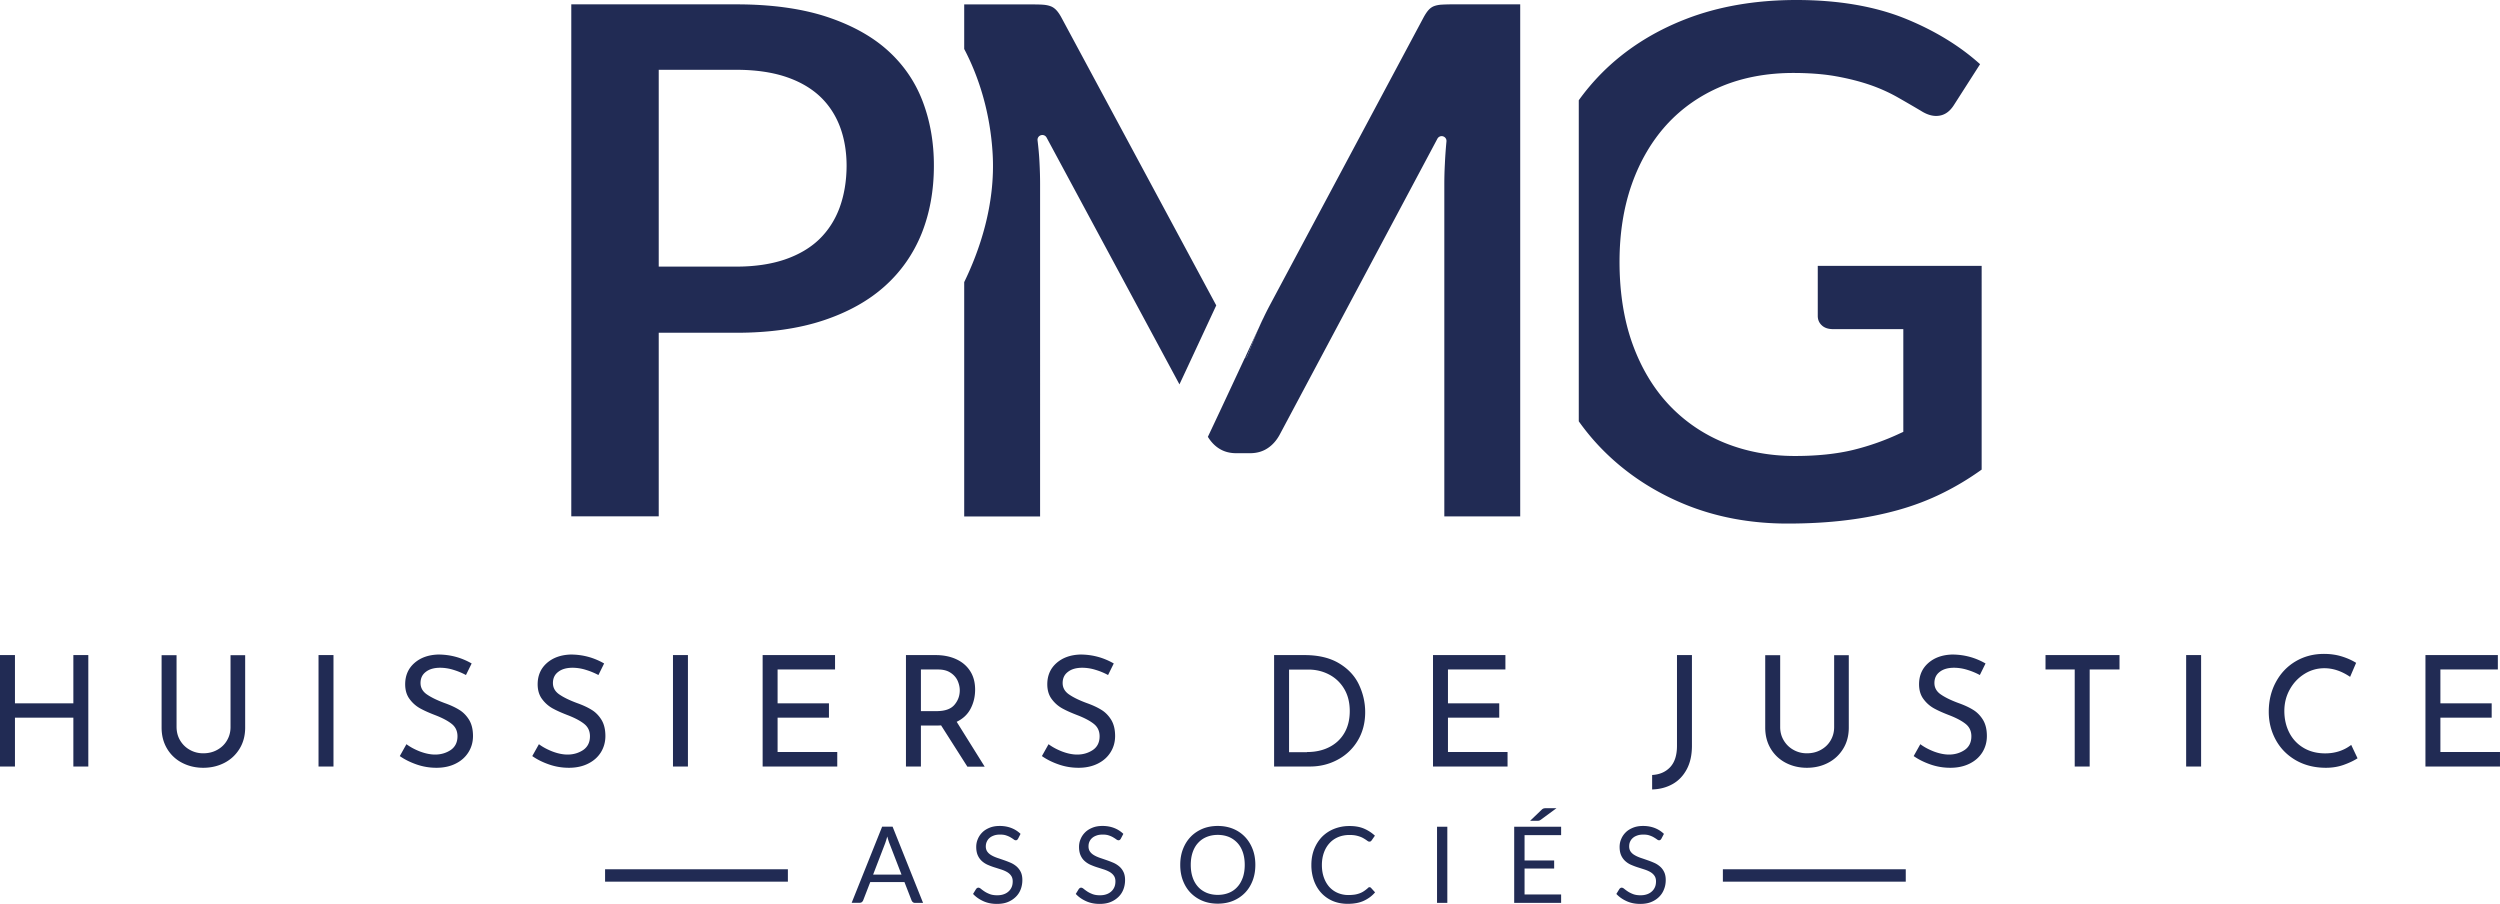
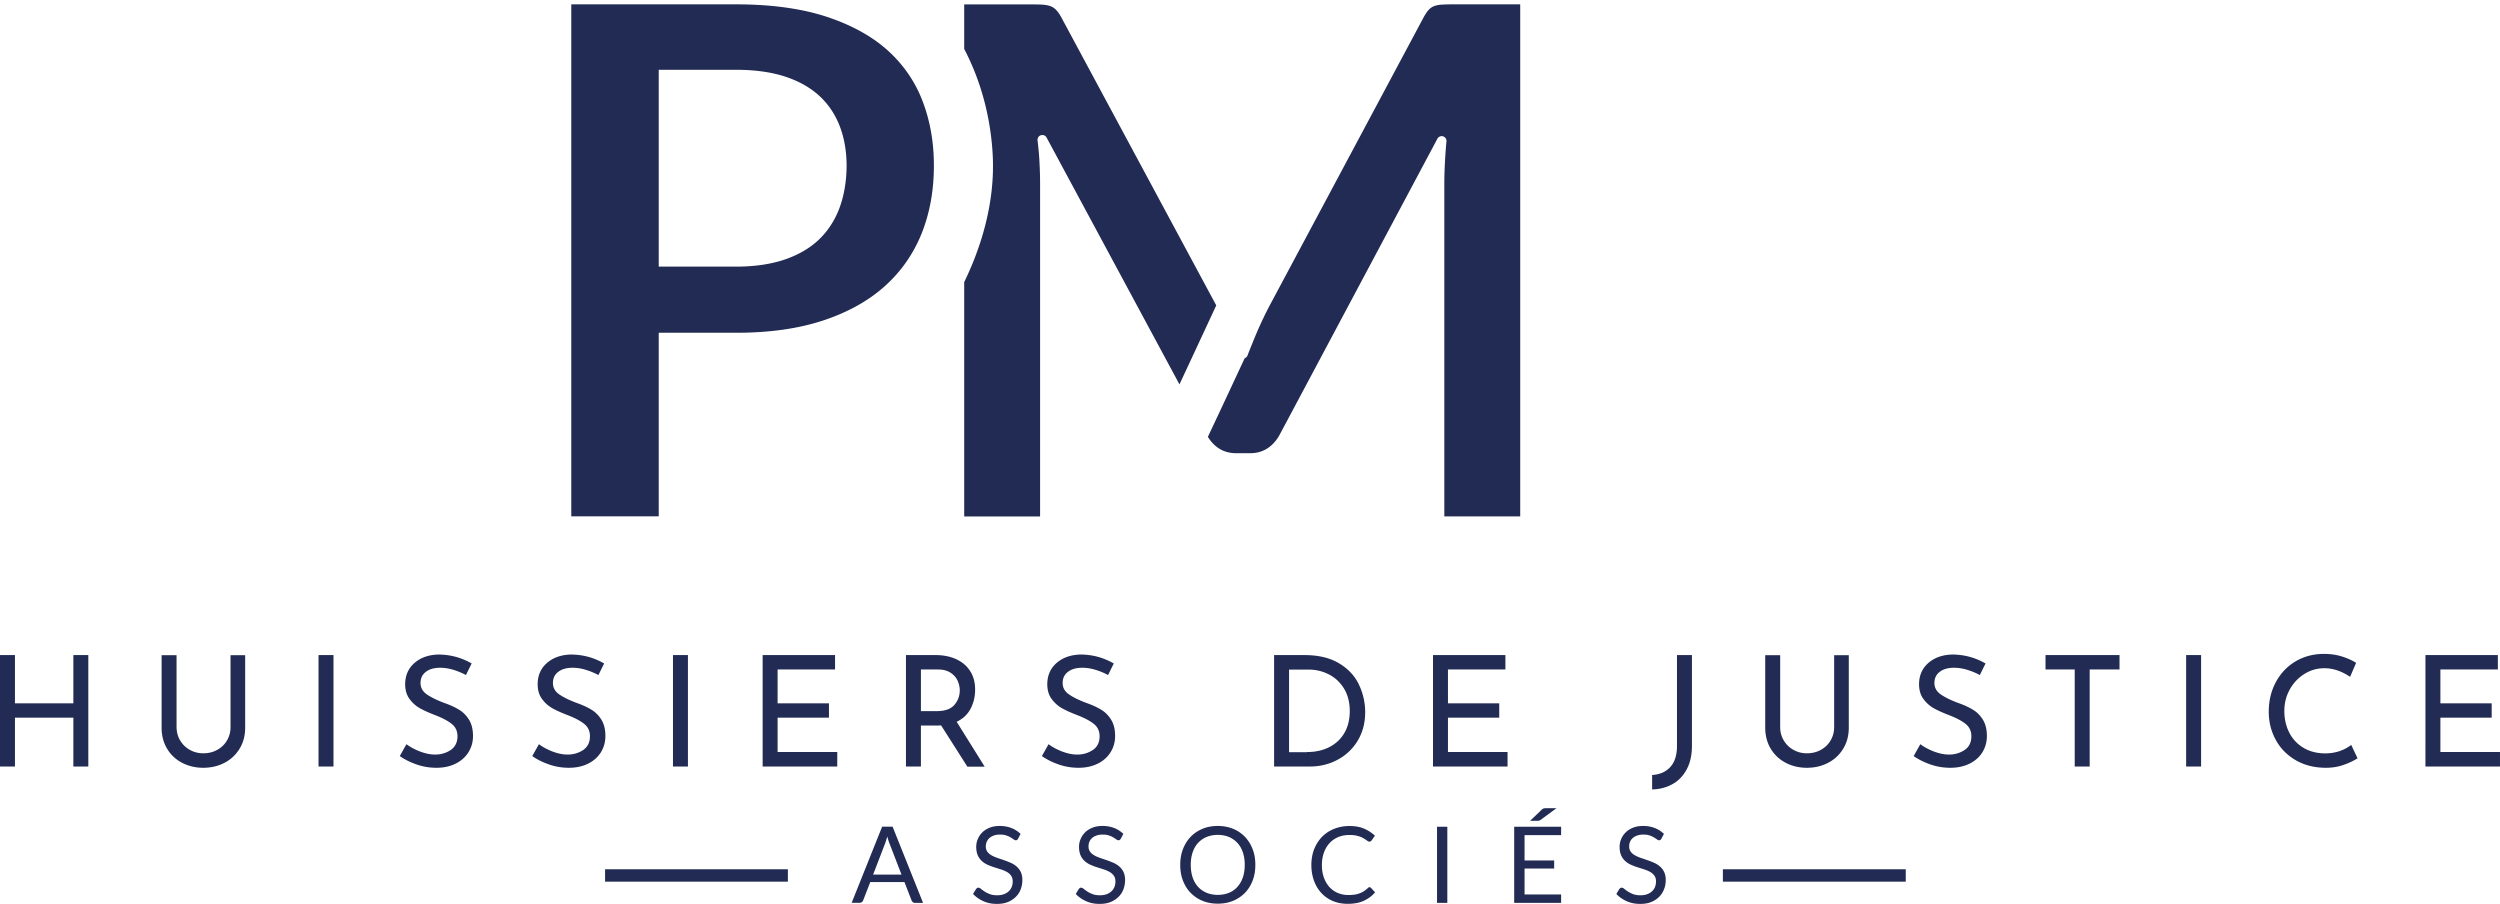
<svg xmlns="http://www.w3.org/2000/svg" version="1.1" id="Calque_1" x="0" y="0" viewBox="0 0 315.91 114.2" xml:space="preserve">
  <style>.st0{fill:#212b54}</style>
  <path class="st0" d="M116.64 114.09h-1.01a.41.41 0 0 1-.28-.09.596.596 0 0 1-.16-.22l-.9-2.32h-4.32l-.9 2.32c-.03.08-.09.15-.16.21s-.17.09-.28.09h-1.01l3.85-9.62h1.32l3.85 9.63zm-6.31-3.57h3.59l-1.51-3.91c-.1-.24-.19-.54-.29-.91-.05.18-.1.35-.15.51-.05.15-.09.29-.14.41l-1.5 3.9zm18.32-4.54c-.04.07-.08.12-.13.15-.04.04-.1.05-.17.05-.08 0-.17-.04-.26-.11-.1-.08-.23-.16-.38-.25s-.34-.18-.56-.25c-.22-.08-.48-.11-.79-.11-.29 0-.55.04-.77.12-.22.08-.41.18-.56.32-.15.13-.26.29-.34.47-.08.18-.12.38-.12.59 0 .27.07.49.2.67.13.18.31.33.52.45.22.13.46.23.74.33.28.09.56.19.85.29.29.1.57.21.85.33.27.12.52.28.74.47.21.19.39.42.52.69.13.27.2.61.2 1.01 0 .42-.07.82-.21 1.18-.14.37-.35.69-.63.96s-.61.49-1.01.65c-.4.16-.86.23-1.37.23-.62 0-1.19-.11-1.7-.34-.51-.23-.95-.53-1.31-.92l.38-.62a.49.49 0 0 1 .13-.12c.05-.04.11-.05.17-.05.09 0 .2.05.32.15.12.1.27.21.45.33.18.12.4.23.66.33s.57.15.94.15c.31 0 .59-.04.83-.13.24-.08.45-.21.61-.36.17-.15.3-.34.39-.55.09-.21.13-.45.13-.72 0-.29-.07-.53-.2-.71-.13-.19-.3-.34-.52-.47-.21-.12-.46-.23-.74-.32-.28-.09-.56-.18-.85-.27-.29-.09-.57-.2-.85-.32-.27-.12-.52-.28-.73-.47-.21-.19-.39-.43-.52-.72s-.2-.65-.2-1.07c0-.34.06-.67.2-.99.13-.32.32-.6.57-.85.25-.25.56-.44.93-.59.37-.15.79-.22 1.27-.22.54 0 1.03.09 1.47.26.44.17.83.42 1.16.74l-.31.61zm12.98 0c-.04.07-.08.12-.13.15-.04.04-.1.05-.18.05-.07 0-.16-.04-.26-.11-.1-.08-.23-.16-.38-.25s-.34-.18-.56-.25c-.22-.08-.48-.11-.79-.11-.29 0-.55.04-.77.12-.22.08-.41.18-.56.32-.15.13-.26.29-.34.47-.08.18-.11.38-.11.59 0 .27.07.49.2.67.13.18.31.33.52.45.22.13.46.23.74.33.27.09.56.19.85.29.29.1.57.21.85.33.27.12.52.28.74.47.22.19.39.42.52.69.13.27.2.61.2 1.01 0 .42-.07.82-.21 1.18-.14.37-.35.69-.63.96s-.61.49-1.01.65c-.4.16-.86.23-1.37.23-.62 0-1.19-.11-1.7-.34-.51-.23-.95-.53-1.31-.92l.38-.62a.49.49 0 0 1 .13-.12c.05-.04.11-.05.17-.05.09 0 .2.05.32.15.12.1.27.21.45.33.18.12.4.23.66.33s.57.15.94.15c.31 0 .59-.04.83-.13.24-.08.45-.21.61-.36.17-.15.3-.34.39-.55.09-.21.13-.45.13-.72 0-.29-.07-.53-.2-.71-.13-.19-.3-.34-.52-.47a4.11 4.11 0 0 0-.73-.32c-.28-.09-.56-.18-.85-.27-.29-.09-.57-.2-.85-.32-.27-.12-.52-.28-.73-.47-.22-.19-.39-.43-.52-.72s-.2-.65-.2-1.07c0-.34.06-.67.2-.99.13-.32.32-.6.57-.85.25-.25.56-.44.93-.59.37-.15.79-.22 1.27-.22.54 0 1.03.09 1.47.26.44.17.83.42 1.16.74l-.32.61zm17 3.31c0 .72-.11 1.38-.34 1.98-.23.6-.55 1.12-.97 1.55-.42.43-.92.77-1.5 1.01s-1.23.36-1.94.36-1.35-.12-1.93-.36a4.46 4.46 0 0 1-1.5-1.01c-.42-.43-.74-.95-.97-1.55-.23-.6-.34-1.26-.34-1.98s.11-1.38.34-1.98c.23-.6.55-1.12.97-1.56.42-.44.92-.77 1.5-1.02.58-.24 1.23-.36 1.93-.36s1.35.12 1.94.36c.58.24 1.08.58 1.5 1.02.42.44.74.96.97 1.56.23.59.34 1.26.34 1.98m-1.34 0c0-.59-.08-1.12-.24-1.59-.16-.47-.39-.87-.69-1.19-.3-.32-.65-.57-1.07-.75-.42-.17-.89-.26-1.41-.26-.52 0-.98.09-1.4.26-.42.17-.78.42-1.08.75-.3.32-.53.72-.69 1.19-.16.47-.24 1-.24 1.59 0 .59.08 1.12.24 1.59.16.47.39.86.69 1.19.3.33.66.57 1.08.75.42.17.89.26 1.4.26.52 0 .99-.09 1.41-.26.42-.17.78-.42 1.07-.75.3-.32.52-.72.69-1.19.16-.47.24-1 .24-1.59m15.77 2.82c.07 0 .14.03.19.09l.51.56c-.39.46-.87.81-1.43 1.07-.56.26-1.24.38-2.03.38-.69 0-1.32-.12-1.89-.36-.56-.24-1.04-.58-1.44-1.01-.4-.43-.71-.95-.93-1.55a5.81 5.81 0 0 1-.33-1.99c0-.73.12-1.39.35-1.99.24-.6.57-1.12.99-1.56.43-.43.93-.77 1.53-1.01a5.18 5.18 0 0 1 1.96-.36c.71 0 1.32.11 1.83.33.51.22.97.52 1.37.89l-.42.6c-.03.04-.07.08-.11.11-.04.03-.1.04-.18.04-.06 0-.12-.02-.18-.06-.07-.04-.14-.1-.23-.16s-.2-.13-.32-.2-.26-.14-.43-.2a3.7 3.7 0 0 0-.58-.16c-.22-.04-.47-.06-.76-.06-.51 0-.99.09-1.41.26-.43.18-.8.43-1.1.76-.31.33-.55.73-.72 1.2-.17.47-.26 1-.26 1.58 0 .6.09 1.13.26 1.6.17.47.41.87.7 1.19.3.32.65.57 1.06.74.41.17.85.26 1.32.26.29 0 .54-.02.77-.05.23-.03.44-.09.64-.16.19-.07.38-.16.54-.27.17-.11.34-.24.51-.39.07-.09.15-.12.22-.12m8.53-7.64h1.3v9.62h-1.3zm15.68 0v1.06h-4.62v3.2h3.74v1.02h-3.74v3.28h4.62v1.06h-5.93v-9.62h5.93zm-.59-2.34l-1.97 1.45c-.08.05-.14.09-.2.11-.06.02-.13.03-.23.03h-.93l1.42-1.36c.05-.05.09-.08.12-.11.04-.03.08-.05.12-.07.04-.02.09-.03.14-.04.05-.01.11-.01.19-.01h1.34zm13.26 3.85c-.04.07-.08.12-.13.15-.05.04-.1.05-.17.05-.08 0-.16-.04-.26-.11-.1-.08-.23-.16-.38-.25s-.34-.18-.56-.25c-.22-.08-.48-.11-.79-.11-.29 0-.55.04-.77.12-.23.08-.41.18-.56.32-.15.13-.26.29-.34.47-.08.18-.11.38-.11.59 0 .27.07.49.2.67.13.18.31.33.53.45.22.13.46.23.74.33.28.09.56.19.85.29.29.1.57.21.84.33.28.12.52.28.74.47.22.19.39.42.52.69.13.27.2.61.2 1.01 0 .42-.07.82-.22 1.18-.14.37-.35.69-.63.96-.27.27-.61.49-1.01.65-.4.16-.86.23-1.37.23-.62 0-1.19-.11-1.7-.34-.51-.23-.95-.53-1.31-.92l.38-.62a.49.49 0 0 1 .13-.12c.05-.04.11-.05.17-.05.09 0 .2.05.32.15.12.1.27.21.45.33.18.12.4.23.66.33s.57.15.94.15c.31 0 .58-.04.83-.13.24-.08.45-.21.61-.36.17-.15.3-.34.39-.55.09-.21.13-.45.13-.72 0-.29-.07-.53-.2-.71-.13-.19-.3-.34-.52-.47-.21-.12-.46-.23-.74-.32-.27-.09-.56-.18-.84-.27-.29-.09-.57-.2-.85-.32s-.52-.28-.73-.47c-.21-.19-.39-.43-.52-.72s-.2-.65-.2-1.07c0-.34.06-.67.2-.99.13-.32.32-.6.57-.85.25-.25.56-.44.93-.59.37-.15.79-.22 1.27-.22.54 0 1.03.09 1.47.26.44.17.83.42 1.16.74l-.32.61zM11.16 96.86H9.27v-6.17H1.89v6.17H0V82.78h1.89v6.1h7.38v-6.1h1.89zm11.6-3.3c.3.5.7.9 1.22 1.19.51.29 1.08.44 1.7.44.65 0 1.24-.14 1.76-.43.53-.29.94-.68 1.24-1.19.3-.51.45-1.07.45-1.69v-9.09h1.85v9.15c0 1-.23 1.89-.7 2.66-.47.77-1.1 1.37-1.91 1.79-.81.42-1.7.63-2.69.63-.97 0-1.86-.21-2.67-.63a4.684 4.684 0 0 1-1.9-1.79c-.46-.77-.69-1.66-.69-2.66v-9.15h1.89v9.09c.01.62.15 1.18.45 1.68m17.49-10.78h1.89v14.08h-1.89zm17 1.85a5.66 5.66 0 0 0-1.62-.25c-.77 0-1.37.17-1.82.52-.45.34-.67.81-.67 1.41 0 .58.26 1.06.79 1.43.53.37 1.28.74 2.25 1.1.73.26 1.34.54 1.84.85.5.3.92.73 1.25 1.26.33.54.5 1.22.5 2.06 0 .75-.19 1.43-.57 2.04-.38.61-.91 1.09-1.61 1.44-.69.35-1.51.53-2.44.53-.87 0-1.71-.14-2.51-.42s-1.51-.63-2.12-1.06l.84-1.5c.48.36 1.06.67 1.73.93.68.25 1.31.38 1.89.38.75 0 1.41-.2 1.98-.58.56-.39.85-.97.85-1.73 0-.65-.24-1.17-.71-1.55-.47-.38-1.14-.74-2-1.08-.79-.3-1.45-.59-1.98-.88-.53-.29-.98-.68-1.35-1.18-.38-.5-.57-1.13-.57-1.88 0-1.1.39-2 1.16-2.68.77-.68 1.77-1.04 3.01-1.08 1.52 0 2.93.38 4.23 1.13l-.72 1.46c-.52-.28-1.06-.5-1.63-.67m16.73 0a5.66 5.66 0 0 0-1.62-.25c-.77 0-1.37.17-1.82.52-.45.34-.67.81-.67 1.41 0 .58.26 1.06.79 1.43.53.37 1.28.74 2.25 1.1.73.26 1.34.54 1.84.85.5.3.92.73 1.25 1.26.33.54.5 1.22.5 2.06 0 .75-.19 1.43-.56 2.04-.38.61-.91 1.09-1.61 1.44-.69.35-1.51.53-2.44.53-.87 0-1.71-.14-2.51-.42-.81-.28-1.51-.63-2.12-1.06l.84-1.5c.48.36 1.06.67 1.73.93.67.25 1.3.38 1.89.38.75 0 1.41-.2 1.98-.58.56-.39.85-.97.85-1.73 0-.65-.24-1.17-.71-1.55-.47-.38-1.14-.74-2-1.08-.79-.3-1.45-.59-1.98-.88s-.98-.68-1.35-1.18c-.38-.5-.57-1.13-.57-1.88 0-1.1.39-2 1.16-2.68.77-.68 1.78-1.04 3.01-1.08 1.52 0 2.93.38 4.23 1.13l-.72 1.46c-.53-.28-1.07-.5-1.64-.67m11.06-1.85h1.89v14.08h-1.89zm20.48 0v1.82h-7.26v4.28h6.49v1.81h-6.49v4.34h7.54v1.83h-9.43V82.78zm16.71 14.08l-3.31-5.2c-.1.01-.26.02-.47.02h-2.08v5.18h-1.89V82.78h3.76c.96 0 1.82.17 2.57.51.75.34 1.34.83 1.77 1.49.43.66.64 1.44.64 2.37 0 .87-.19 1.67-.57 2.4-.38.73-.97 1.28-1.76 1.66l3.54 5.67h-2.2zm-1.62-7.8c.45-.53.67-1.14.67-1.83 0-.42-.1-.82-.28-1.23-.19-.4-.49-.74-.9-1-.41-.27-.93-.4-1.55-.4h-2.18v5.26h2.04c1.02-.01 1.75-.27 2.2-.8m17.78-4.43a5.66 5.66 0 0 0-1.62-.25c-.77 0-1.37.17-1.82.52-.45.34-.67.81-.67 1.41 0 .58.26 1.06.79 1.43.53.37 1.27.74 2.25 1.1.73.26 1.34.54 1.84.85.5.3.92.73 1.25 1.26.33.54.5 1.22.5 2.06 0 .75-.19 1.43-.57 2.04-.38.61-.91 1.09-1.61 1.44-.7.35-1.51.53-2.44.53-.87 0-1.71-.14-2.51-.42-.81-.28-1.51-.63-2.12-1.06l.84-1.5c.48.36 1.06.67 1.73.93.67.25 1.3.38 1.89.38.75 0 1.41-.2 1.98-.58.57-.39.85-.97.85-1.73 0-.65-.24-1.17-.71-1.55-.47-.38-1.14-.74-2-1.08-.79-.3-1.45-.59-1.98-.88s-.98-.68-1.35-1.18c-.38-.5-.57-1.13-.57-1.88 0-1.1.39-2 1.16-2.68.77-.68 1.77-1.04 3.01-1.08 1.52 0 2.93.38 4.23 1.13l-.72 1.46c-.52-.28-1.05-.5-1.63-.67M161 82.78h3.86c1.75 0 3.2.35 4.35 1.04 1.15.69 1.99 1.59 2.51 2.69.52 1.1.79 2.26.79 3.48 0 1.36-.32 2.57-.95 3.61a6.487 6.487 0 0 1-2.55 2.41c-1.07.57-2.22.85-3.47.85H161V82.78zm4.17 12.25c1.04 0 1.97-.2 2.78-.61.82-.41 1.46-1 1.92-1.78.46-.78.69-1.71.69-2.78 0-1.1-.24-2.05-.72-2.84a4.747 4.747 0 0 0-1.92-1.8c-.8-.41-1.66-.61-2.58-.61h-2.45v10.44h2.28zm25.06-12.25v1.82h-7.26v4.28h6.48v1.81h-6.48v4.34h7.53v1.83h-9.42V82.78zm22.92 14.42c-.43.81-1.02 1.44-1.78 1.87-.76.43-1.62.66-2.6.69v-1.83c.96-.05 1.72-.39 2.29-1 .57-.62.85-1.51.85-2.68V82.78h1.89v11.53c-.01 1.12-.22 2.08-.65 2.89m12.25-3.64c.3.5.7.9 1.22 1.19.51.29 1.08.44 1.7.44.65 0 1.24-.14 1.76-.43.53-.29.94-.68 1.24-1.19.3-.51.45-1.07.45-1.69v-9.09h1.85v9.15c0 1-.23 1.89-.7 2.66-.47.77-1.1 1.37-1.91 1.79-.8.42-1.7.63-2.69.63-.97 0-1.86-.21-2.67-.63-.8-.42-1.44-1.02-1.9-1.79-.46-.77-.69-1.66-.69-2.66v-9.15h1.89v9.09c0 .62.15 1.18.45 1.68m23.15-8.93a5.66 5.66 0 0 0-1.62-.25c-.77 0-1.37.17-1.82.52-.45.34-.67.81-.67 1.41 0 .58.26 1.06.79 1.43.53.37 1.27.74 2.25 1.1.73.26 1.34.54 1.84.85.5.3.92.73 1.25 1.26.33.54.5 1.22.5 2.06 0 .75-.19 1.43-.56 2.04-.38.61-.91 1.09-1.61 1.44-.7.35-1.51.53-2.45.53-.87 0-1.71-.14-2.51-.42-.8-.28-1.51-.63-2.12-1.06l.84-1.5c.48.36 1.06.67 1.73.93.68.25 1.31.38 1.89.38.75 0 1.41-.2 1.98-.58.57-.39.85-.97.85-1.73 0-.65-.24-1.17-.71-1.55-.47-.38-1.14-.74-2-1.08-.79-.3-1.45-.59-1.98-.88s-.98-.68-1.35-1.18c-.38-.5-.57-1.13-.57-1.88 0-1.1.39-2 1.16-2.68.77-.68 1.77-1.04 3.01-1.08 1.52 0 2.93.38 4.23 1.13l-.72 1.46c-.52-.28-1.06-.5-1.63-.67m19.28-1.85v1.82h-3.77v12.26h-1.89V84.6h-3.69v-1.82zm8.42 0h1.89v14.08h-1.89zm19.94 13.86c-.69.25-1.45.38-2.27.38-1.44 0-2.71-.32-3.81-.95-1.1-.64-1.94-1.49-2.53-2.57-.59-1.08-.89-2.26-.89-3.56 0-1.39.3-2.64.9-3.75.6-1.11 1.42-1.98 2.48-2.61 1.06-.63 2.26-.95 3.59-.95.79 0 1.53.1 2.22.31.69.21 1.3.48 1.85.82l-.76 1.77c-1.08-.73-2.16-1.09-3.25-1.09-.91 0-1.75.24-2.52.72s-1.39 1.13-1.85 1.96c-.46.82-.69 1.73-.69 2.72 0 1.01.21 1.93.63 2.75.42.82 1.03 1.46 1.81 1.92.78.46 1.69.69 2.72.69 1.26 0 2.36-.36 3.29-1.07l.8 1.69c-.45.29-1.02.57-1.72.82m19.45-13.86v1.82h-7.26v4.28h6.48v1.81h-6.48v4.34h7.53v1.83h-9.42V82.78zM76.46 109.84h23.1v1.57h-23.1zm141.25 0h23.11v1.57h-23.11zM116.55 12.7c-.96-2.48-2.47-4.64-4.48-6.42-2.02-1.79-4.64-3.2-7.76-4.21C101.16 1.06 97.38.55 93.05.55H72.19v64.7h11.05v-23.2h9.81c4.2 0 7.91-.53 11.02-1.57 3.1-1.03 5.71-2.49 7.76-4.34 2.05-1.84 3.6-4.08 4.63-6.63 1.03-2.58 1.55-5.45 1.55-8.55.01-2.98-.49-5.76-1.46-8.26m-10.44 13.5c-.58 1.59-1.46 2.95-2.61 4.06-1.15 1.1-2.63 1.96-4.38 2.55-1.73.58-3.77.88-6.07.88h-9.81V8.82h9.81c2.3 0 4.34.28 6.07.83 1.75.56 3.22 1.38 4.38 2.43 1.16 1.06 2.04 2.37 2.62 3.88.57 1.49.86 3.18.86 5-.01 1.91-.3 3.67-.87 5.24M183.47.55c-.53 0-.99.02-1.37.04-.33.03-.64.09-.9.19-.23.09-.45.24-.64.44-.22.23-.44.56-.66.96L160.39 38.7c-.24.46-.48.93-.71 1.42-.03.07-.06.14-.1.2-.21.45-.42.91-.63 1.38-.45 1.06-.89 2.14-1.31 3.22a.62.62 0 0 1-.36.35c-2.14 4.6-3.62 7.76-4.65 9.93.38.61.84 1.11 1.39 1.46.63.41 1.36.61 2.22.61h1.69c.86 0 1.59-.2 2.22-.61.64-.41 1.17-1.01 1.57-1.76l19.92-37.38c.14-.25.44-.38.71-.29a.6.6 0 0 1 .43.64c-.09.96-.16 1.92-.2 2.84-.05.94-.07 1.8-.07 2.57v41.97h9.59V.55h-8.63zm-49.36 1.64c-.22-.4-.44-.72-.67-.95-.21-.21-.43-.36-.68-.45-.26-.1-.57-.16-.9-.19-.38-.03-.84-.04-1.37-.04h-8.65v5.63c1.92 3.65 3.29 8.16 3.59 13.18.4 6.56-1.74 12.48-3.59 16.28v29.61h9.59V23.28c0-.81-.02-1.7-.07-2.64-.04-.93-.13-1.9-.25-2.9a.6.6 0 0 1 .42-.65c.28-.09.58.03.72.29l16.79 31.19c1.41-3.01 3.04-6.52 4.65-9.98l-19.58-36.4z" />
-   <path class="st0" d="M157.64 44.92c.42-1.08.86-2.16 1.31-3.22.2-.47.41-.93.63-1.38-.84 1.81-1.6 3.45-2.29 4.95.15-.06.28-.18.35-.35m44.9 11.94c2.88 2.91 6.34 5.21 10.29 6.84 3.95 1.63 8.33 2.46 13.03 2.46 2.67 0 5.19-.14 7.49-.43 2.3-.28 4.49-.72 6.5-1.28s3.92-1.29 5.68-2.17c1.68-.83 3.32-1.82 4.88-2.94V33.6H229.7v6.32c0 .47.16.86.5 1.18.34.33.82.49 1.45.49h8.86v12.98l-.35.16c-1.88.89-3.89 1.61-5.97 2.12-2.09.51-4.57.77-7.37.77-3.19 0-6.18-.56-8.89-1.66-2.71-1.1-5.08-2.73-7.05-4.82-1.96-2.09-3.51-4.68-4.6-7.71-1.08-3.01-1.63-6.5-1.63-10.35 0-3.58.52-6.86 1.54-9.77 1.03-2.92 2.51-5.46 4.41-7.55 1.91-2.09 4.24-3.72 6.94-4.85 2.69-1.12 5.74-1.69 9.05-1.69 2.03 0 3.86.14 5.42.42 1.56.28 2.98.64 4.24 1.07 1.26.43 2.43.96 3.48 1.55 1.02.58 2.02 1.16 3 1.74.67.43 1.32.65 1.92.65.94 0 1.68-.46 2.27-1.4l3.29-5.14c-2.6-2.34-5.78-4.27-9.45-5.76C236.9.79 232.27 0 227 0c-5.16 0-9.87.81-14 2.42-4.12 1.6-7.68 3.89-10.57 6.79a28.505 28.505 0 0 0-2.93 3.46v40.57c.92 1.29 1.93 2.5 3.04 3.62m-42.96-16.54c.03-.07.06-.14.1-.2-.04.07-.07.14-.1.2" />
</svg>